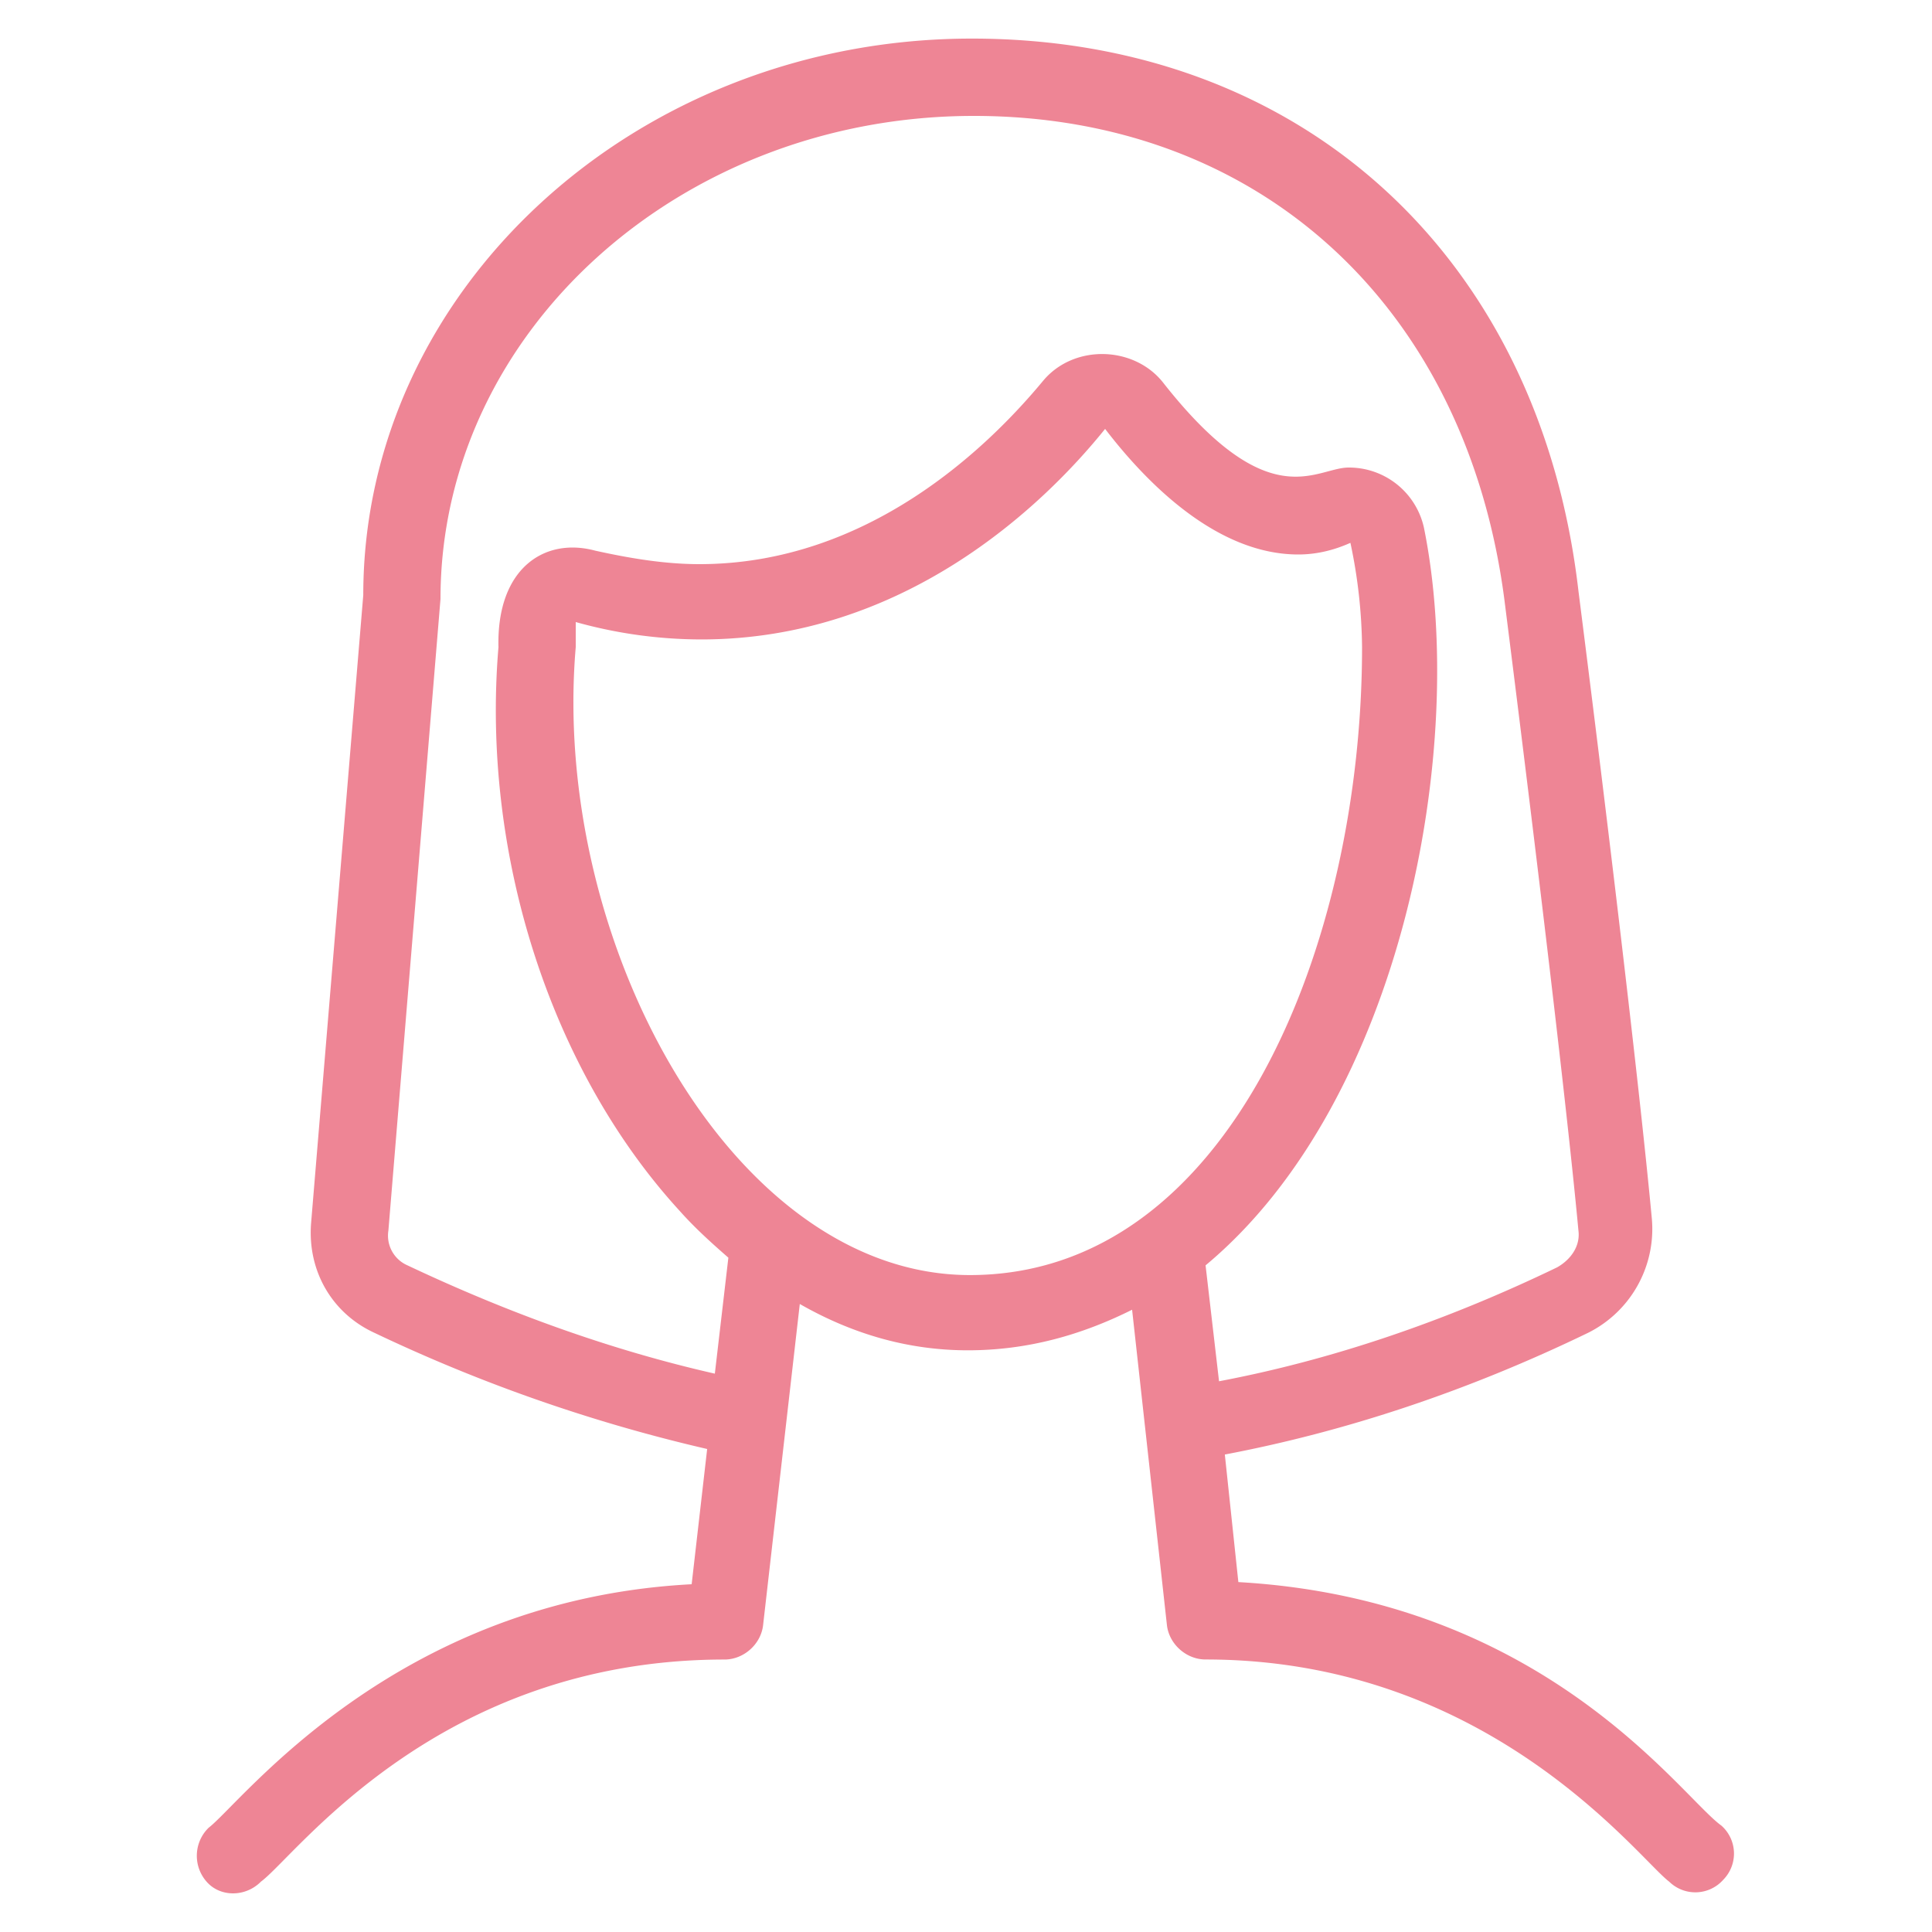
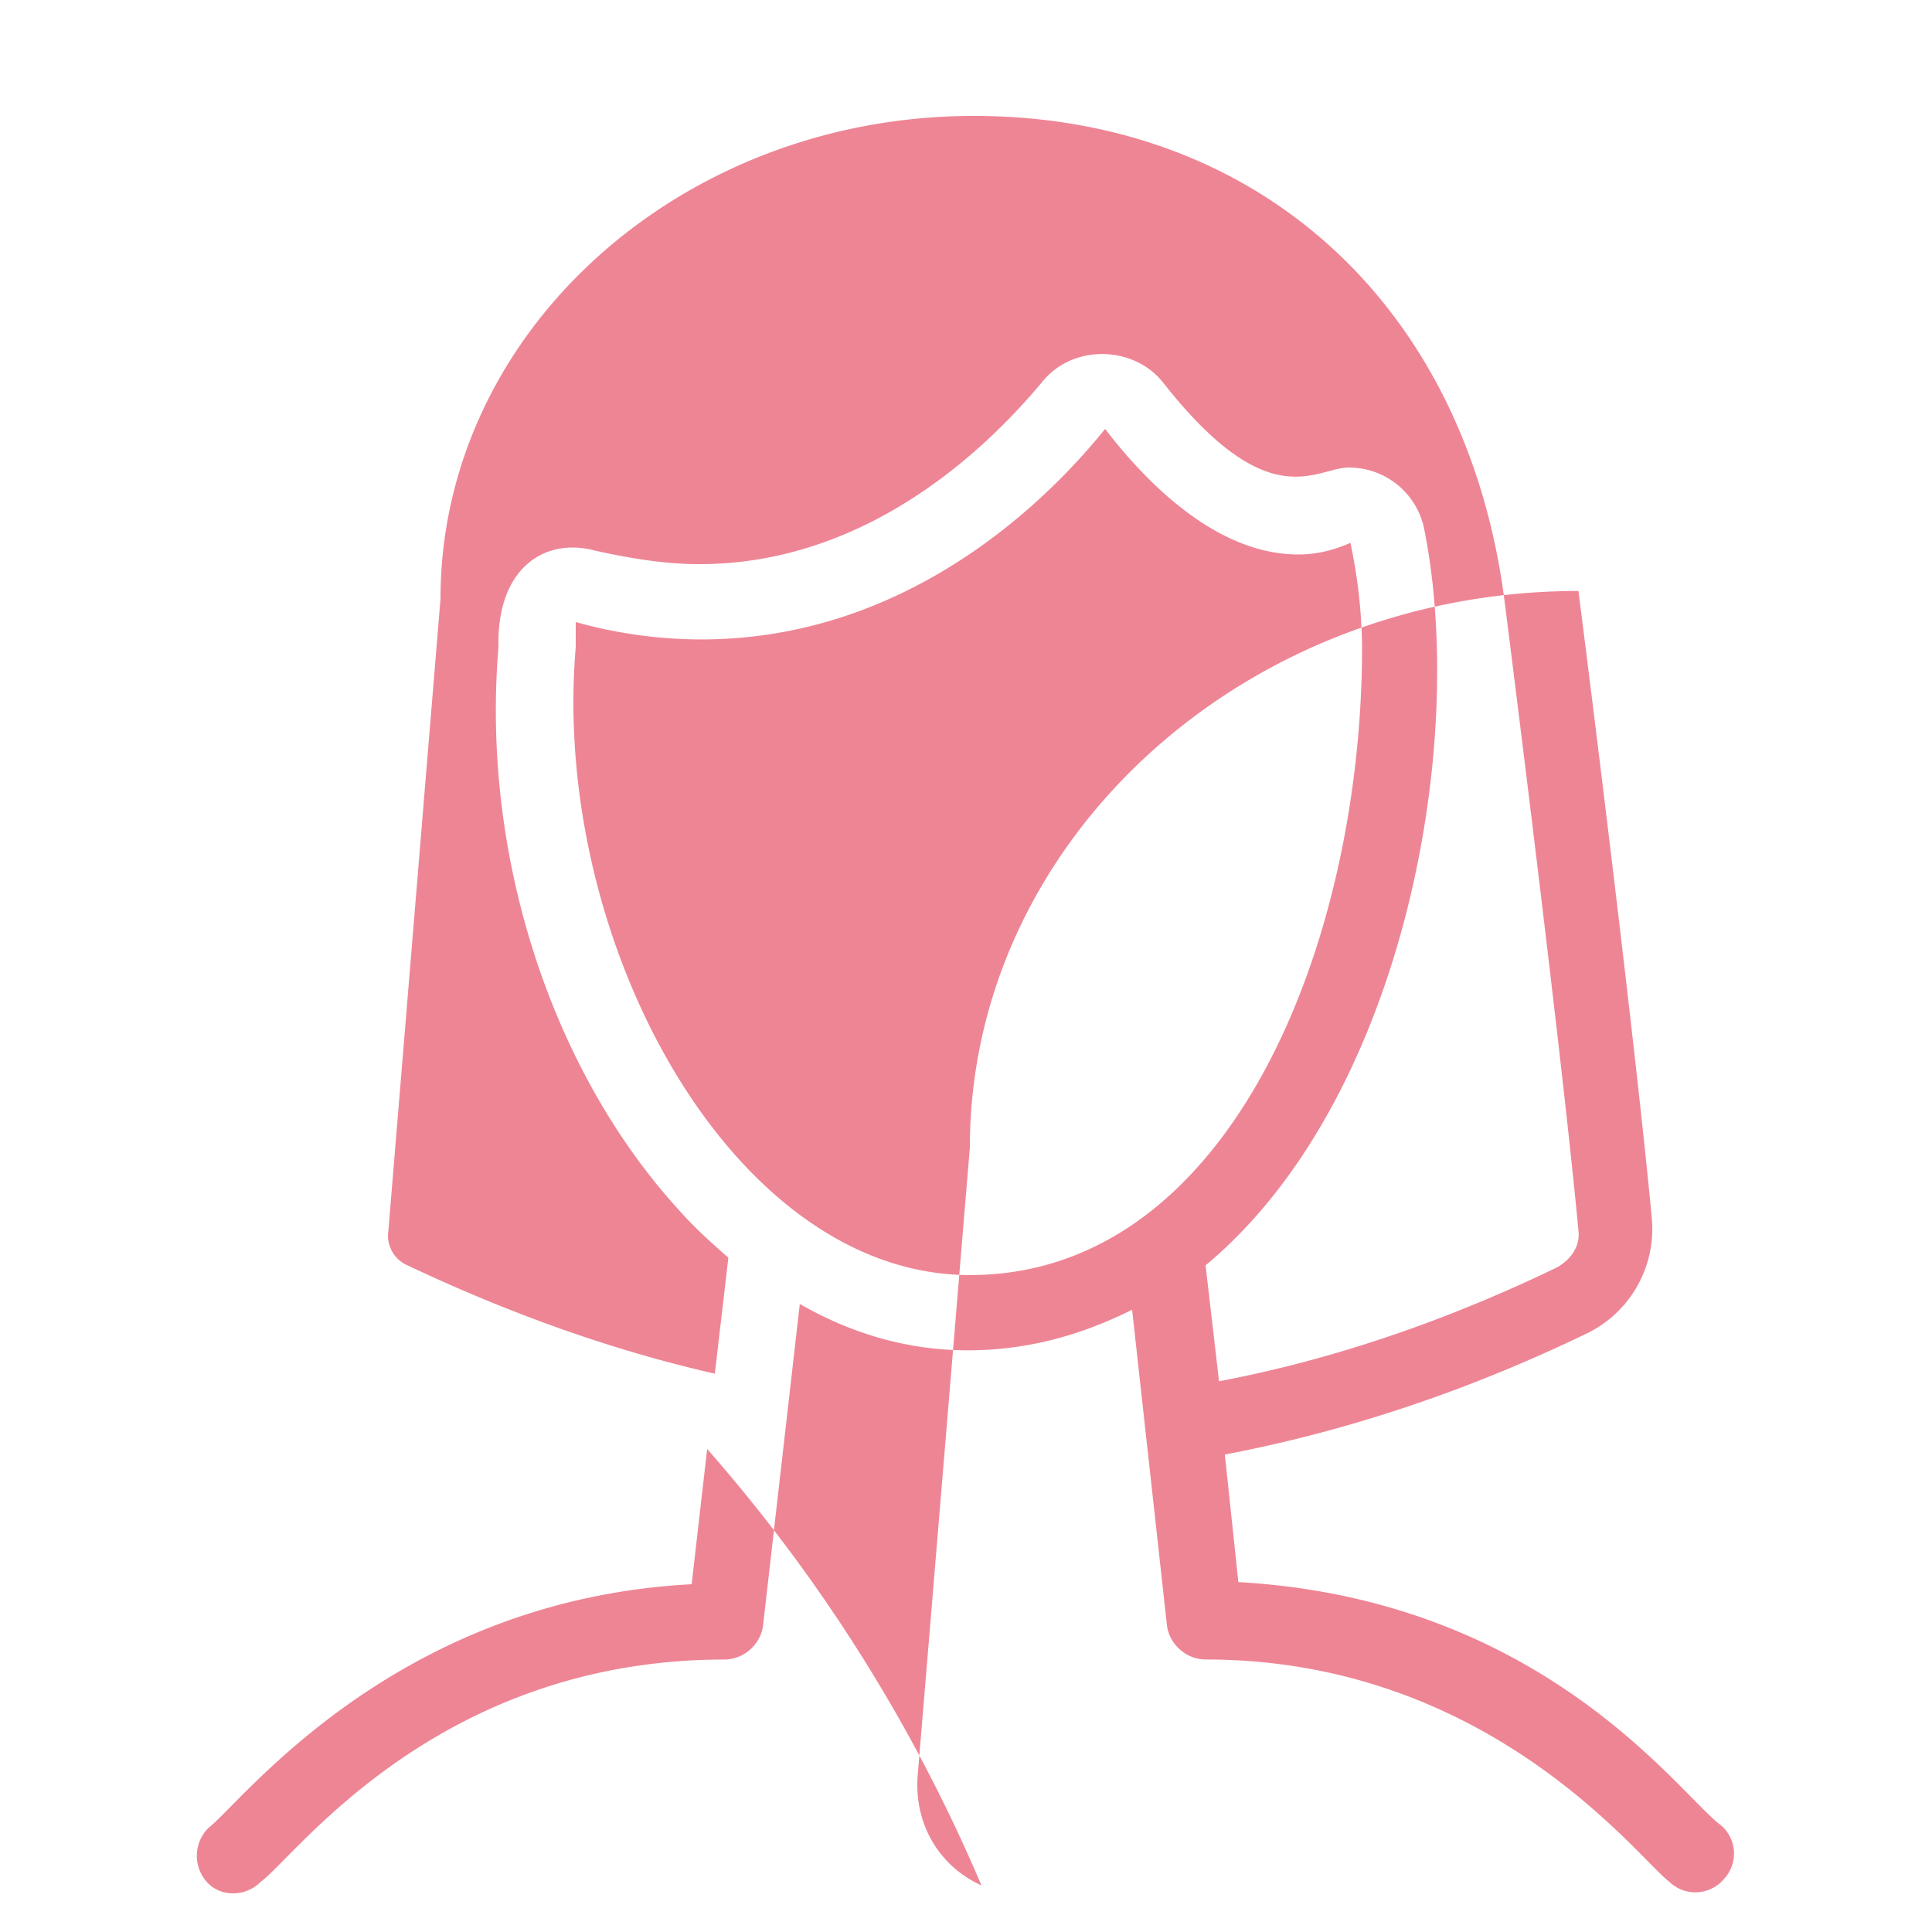
<svg xmlns="http://www.w3.org/2000/svg" width="36" height="36" fill="none" viewBox="0 0 36 36">
-   <path fill="#EE8595" d="M4.86 35.063c.648-.468 3.277-4.14 8.64-4.14.36 0 .683-.288.72-.648l.683-5.977c1.009.577 2.052.863 3.132.863 1.117 0 2.123-.288 3.06-.756l.648 5.868c.037.36.36.649.72.649 5.292 0 8.064 3.708 8.64 4.14a.696.696 0 001.009-.037.696.696 0 00-.037-1.008c-.756-.54-3.276-4.212-9-4.537l-.252-2.377c2.269-.431 4.537-1.188 6.769-2.268a2.163 2.163 0 001.188-2.123c-.252-2.7-.937-8.317-1.368-11.7C28.692 4.788 24.263.719 18.109.719c-6.265 0-11.34 4.68-11.34 10.369l-.972 11.7c-.072.9.396 1.691 1.188 2.051A30.238 30.238 0 0013.177 27l-.289 2.52c-5.543.289-8.388 4.069-9 4.537a.73.73 0 00-.036 1.008c.252.287.72.287 1.008-.001zm5.868-23.003v-.469a8.71 8.71 0 002.34.324c3.744 0 6.337-2.448 7.524-3.923.828 1.08 2.123 2.34 3.6 2.34.323 0 .648-.072.971-.217a9.73 9.73 0 01.217 1.944c0 5.508-2.448 11.7-7.308 11.7-4.429 0-7.812-6.227-7.344-11.7zM7.597 23.58a.604.604 0 01-.36-.649l.971-11.771c0-4.969 4.464-9 9.937-9 5.327 0 9.215 3.563 9.899 9.108.396 3.132 1.116 8.963 1.368 11.663.037.289-.143.54-.397.684-2.088 1.008-4.211 1.728-6.3 2.123l-.251-2.16c3.673-3.058 4.896-9.682 4.068-13.75a1.43 1.43 0 00-1.403-1.116c-.612 0-1.477.936-3.457-1.584-.54-.683-1.657-.72-2.232-.036-1.043 1.26-3.276 3.42-6.408 3.42-.648 0-1.297-.109-1.944-.252-.936-.252-1.836.323-1.8 1.8-.323 3.851.972 7.883 3.384 10.511.288.324.612.612.9.864l-.252 2.161c-1.908-.433-3.817-1.116-5.723-2.016z" />
+   <path fill="#EE8595" d="M4.86 35.063c.648-.468 3.277-4.14 8.64-4.14.36 0 .683-.288.72-.648l.683-5.977c1.009.577 2.052.863 3.132.863 1.117 0 2.123-.288 3.06-.756l.648 5.868c.037.36.36.649.72.649 5.292 0 8.064 3.708 8.64 4.14a.696.696 0 001.009-.037.696.696 0 00-.037-1.008c-.756-.54-3.276-4.212-9-4.537l-.252-2.377c2.269-.431 4.537-1.188 6.769-2.268a2.163 2.163 0 001.188-2.123c-.252-2.7-.937-8.317-1.368-11.7c-6.265 0-11.34 4.68-11.34 10.369l-.972 11.7c-.072.9.396 1.691 1.188 2.051A30.238 30.238 0 0013.177 27l-.289 2.52c-5.543.289-8.388 4.069-9 4.537a.73.73 0 00-.036 1.008c.252.287.72.287 1.008-.001zm5.868-23.003v-.469a8.71 8.71 0 002.34.324c3.744 0 6.337-2.448 7.524-3.923.828 1.08 2.123 2.34 3.6 2.34.323 0 .648-.072.971-.217a9.73 9.73 0 01.217 1.944c0 5.508-2.448 11.7-7.308 11.7-4.429 0-7.812-6.227-7.344-11.7zM7.597 23.58a.604.604 0 01-.36-.649l.971-11.771c0-4.969 4.464-9 9.937-9 5.327 0 9.215 3.563 9.899 9.108.396 3.132 1.116 8.963 1.368 11.663.037.289-.143.54-.397.684-2.088 1.008-4.211 1.728-6.3 2.123l-.251-2.16c3.673-3.058 4.896-9.682 4.068-13.75a1.43 1.43 0 00-1.403-1.116c-.612 0-1.477.936-3.457-1.584-.54-.683-1.657-.72-2.232-.036-1.043 1.26-3.276 3.42-6.408 3.42-.648 0-1.297-.109-1.944-.252-.936-.252-1.836.323-1.8 1.8-.323 3.851.972 7.883 3.384 10.511.288.324.612.612.9.864l-.252 2.161c-1.908-.433-3.817-1.116-5.723-2.016z" />
</svg>